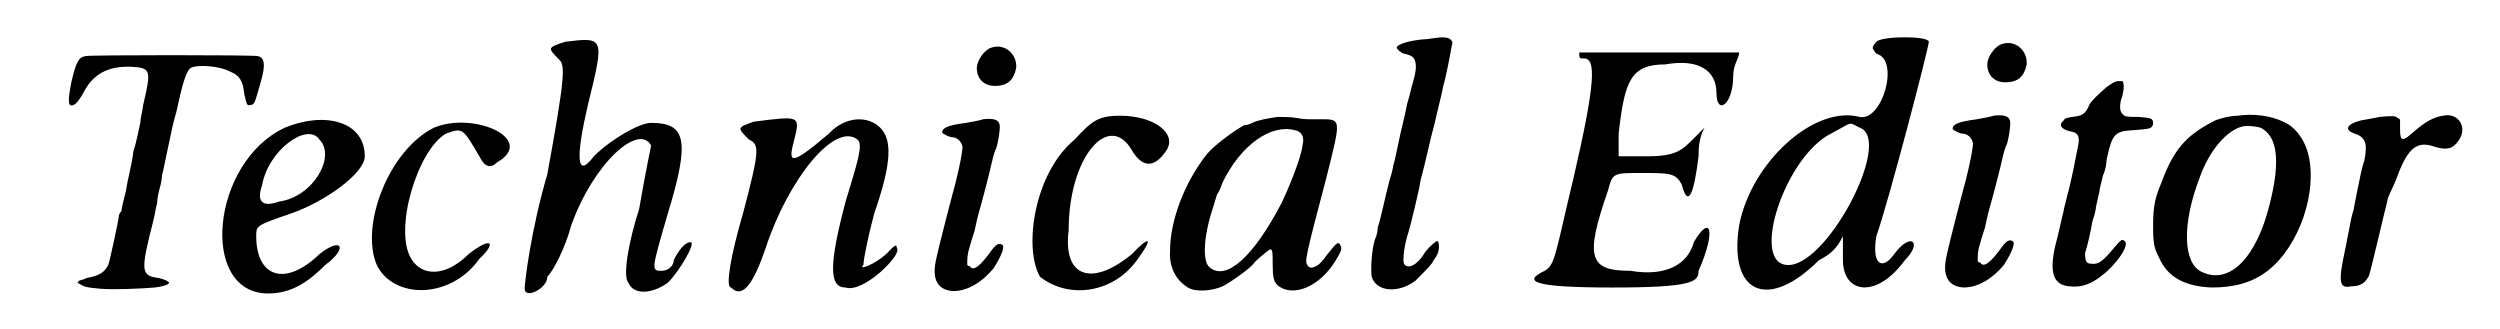
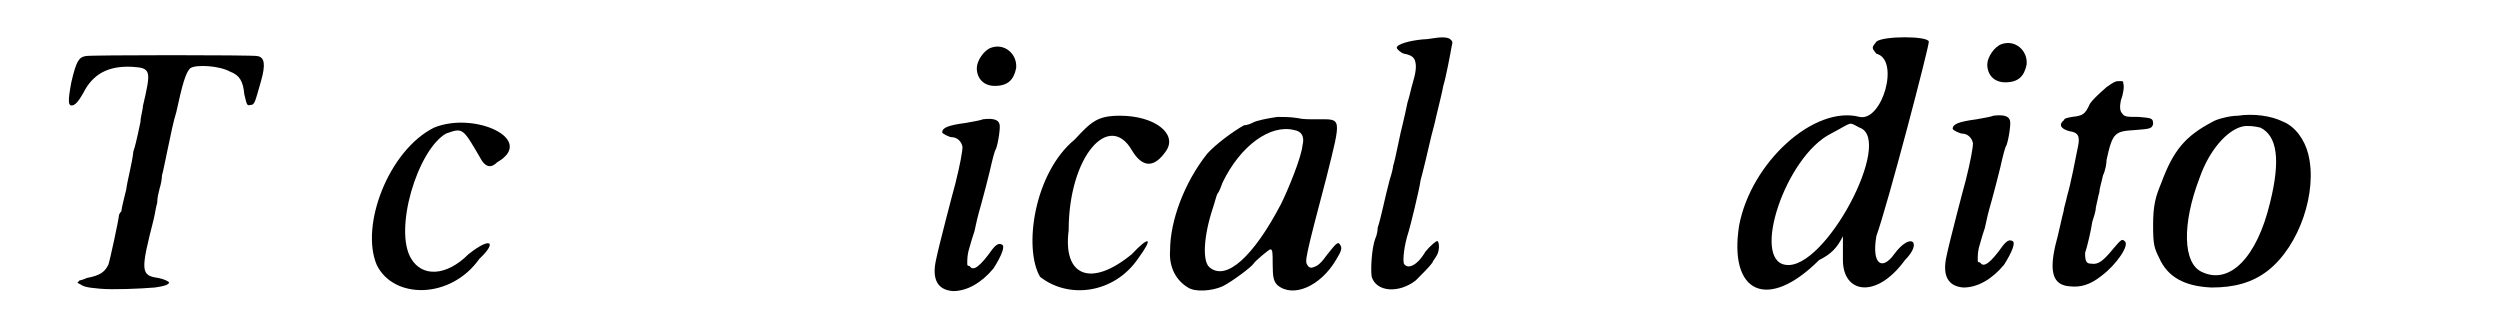
<svg xmlns="http://www.w3.org/2000/svg" xmlns:xlink="http://www.w3.org/1999/xlink" width="205px" height="27px" viewBox="0 0 2054 276" version="1.1">
  <defs>
    <path id="gl795" d="M 51 47 C 45 48 43 52 39 69 C 36 85 36 90 41 88 C 43 87 45 85 49 78 C 57 62 70 55 90 56 C 106 57 106 59 99 89 C 99 92 97 98 97 102 C 96 106 94 118 91 127 C 90 137 86 151 85 159 C 83 167 81 175 81 177 C 80 178 79 180 79 180 C 79 183 71 220 70 222 C 67 228 63 231 52 233 C 50 234 47 235 46 235 C 45 236 45 236 44 237 C 45 237 45 238 46 238 C 49 240 51 241 63 242 C 74 243 97 242 109 241 C 116 240 120 239 121 237 C 121 236 117 234 112 233 C 97 231 97 227 108 184 C 109 180 110 173 111 170 C 111 166 112 162 113 158 C 114 155 115 150 115 147 C 116 144 118 133 120 124 C 122 114 125 100 127 94 C 132 71 135 60 139 57 C 144 54 163 55 172 60 C 180 63 183 68 184 79 C 186 87 186 89 189 88 C 193 88 193 85 198 68 C 202 54 201 48 195 47 C 192 46 54 46 51 47 z" fill="black" />
-     <path id="gl1040" d="M 62 14 C 0 43 -10 153 48 153 C 67 153 81 144 96 129 C 115 115 110 105 91 120 C 62 148 38 139 38 105 C 38 96 38 96 67 86 C 96 76 129 52 129 38 C 129 9 96 0 62 14 M 91 24 C 105 38 86 72 57 76 C 43 81 38 76 43 62 C 48 33 81 9 91 24 z" fill="black" />
    <path id="gl1041" d="M 62 14 C 24 33 0 96 14 129 C 28 158 76 158 100 124 C 115 110 110 105 91 120 C 72 139 52 139 43 124 C 28 100 48 33 72 19 C 86 14 86 14 100 38 C 105 48 110 48 115 43 C 148 24 96 0 62 14 z" fill="black" />
-     <path id="gl1042" d="M 43 4 C 28 9 28 9 38 19 C 43 24 43 33 28 115 C 14 163 9 206 9 211 C 9 220 28 211 28 201 C 33 196 43 177 48 158 C 67 105 105 72 115 91 C 115 91 110 115 105 144 C 96 172 91 201 96 206 C 100 216 115 216 129 206 C 139 196 153 172 148 172 C 144 172 139 177 134 187 C 134 192 129 196 124 196 C 115 196 115 196 129 148 C 148 86 144 72 115 72 C 105 72 81 86 67 100 C 52 120 52 100 62 57 C 76 0 76 0 43 4 z" fill="black" />
-     <path id="gl1043" d="M 28 9 C 14 14 14 14 24 24 C 33 28 33 33 19 86 C 9 120 4 148 9 148 C 19 158 28 144 38 115 C 57 57 96 9 115 24 C 120 28 115 43 105 76 C 91 129 91 148 105 148 C 120 153 153 120 148 115 C 148 110 144 115 139 120 C 129 129 115 134 120 129 C 120 124 124 105 129 86 C 144 43 144 24 134 14 C 124 4 105 4 91 19 C 57 48 57 43 62 24 C 67 4 67 4 28 9 z" fill="black" />
    <path id="gl1044" d="M 63 7 C 57 9 51 18 51 24 C 51 33 57 39 66 39 C 77 39 82 34 84 24 C 85 12 74 3 63 7 M 56 67 C 54 68 47 69 42 70 C 27 72 22 74 22 78 C 22 79 28 82 30 82 C 34 82 38 85 39 90 C 39 94 37 105 33 121 C 31 128 19 174 17 184 C 13 201 18 210 31 211 C 43 211 55 204 65 192 C 72 181 75 173 72 172 C 70 171 68 171 64 176 C 54 190 48 195 45 190 C 43 190 43 189 43 188 C 43 184 43 180 45 174 C 46 170 48 164 49 161 C 51 152 51 151 55 137 C 57 130 60 118 62 110 C 64 101 66 93 67 92 C 69 87 71 73 70 71 C 69 67 64 66 56 67 z" fill="black" />
    <path id="gl1045" d="M 43 24 C 9 52 0 115 14 139 C 38 158 76 153 96 124 C 110 105 105 105 91 120 C 57 148 33 139 38 100 C 38 38 72 0 91 33 C 100 48 110 48 120 33 C 129 19 110 4 81 4 C 62 4 57 9 43 24 z" fill="black" />
    <path id="gl797" d="M 100 6 C 93 7 82 9 79 11 C 77 12 74 13 72 13 C 63 18 48 29 41 37 C 22 61 10 93 10 118 C 9 132 15 143 25 149 C 31 153 45 152 54 148 C 62 144 78 132 80 129 C 81 127 93 117 94 117 C 96 117 96 120 96 129 C 96 141 97 144 100 147 C 113 158 136 148 149 126 C 154 118 154 116 153 114 C 151 110 150 111 142 121 C 137 128 134 131 130 132 C 128 133 126 132 125 130 C 123 127 123 125 141 57 C 154 5 154 8 133 8 C 126 8 121 8 117 7 C 111 6 105 6 100 6 M 114 17 C 120 18 123 22 121 30 C 120 40 109 67 103 79 C 80 123 57 144 43 132 C 37 127 38 106 46 82 C 48 76 49 71 50 70 C 51 69 53 64 54 61 C 69 30 94 12 114 17 z" fill="black" />
    <path id="gl1026" d="M 65 7 C 64 7 60 8 56 8 C 45 9 34 12 34 15 C 34 16 37 19 40 20 C 46 21 48 23 49 25 C 51 30 50 36 47 46 C 46 49 45 55 43 61 C 42 66 40 75 39 79 C 37 86 33 108 31 114 C 31 115 30 120 28 126 C 24 141 21 157 18 166 C 18 171 16 175 16 175 C 13 183 12 201 13 207 C 17 220 36 221 50 210 C 55 205 62 198 64 195 C 64 194 66 192 67 190 C 70 186 70 178 68 177 C 67 177 62 181 58 186 C 51 198 43 201 40 196 C 39 193 40 181 44 169 C 45 166 53 134 54 126 C 56 119 60 102 63 89 C 64 85 66 78 67 73 C 70 60 72 53 73 47 C 75 41 79 20 80 14 C 81 10 81 10 79 8 C 77 6 71 6 65 7 z" fill="black" />
-     <path id="gl1046" d="M 48 4 C 48 9 48 9 52 9 C 62 9 62 28 43 110 C 28 172 28 182 19 187 C 0 196 9 201 76 201 C 144 201 148 196 148 187 C 163 153 158 139 144 163 C 139 182 120 192 91 187 C 57 187 52 177 72 120 C 76 105 76 105 100 105 C 124 105 129 105 134 115 C 139 134 144 124 148 91 C 148 86 148 76 153 67 C 148 72 144 76 144 76 C 134 86 129 91 105 91 C 100 91 91 91 81 91 C 81 86 81 76 81 72 C 86 28 91 14 120 14 C 148 9 163 19 163 38 C 163 57 177 48 177 24 C 177 14 182 9 182 4 C 158 4 134 4 115 4 C 72 4 48 4 48 4 z" fill="black" />
    <path id="gl1047" d="M 124 9 C 120 14 120 14 124 19 C 144 24 129 76 110 72 C 72 62 19 110 9 163 C 0 220 33 235 76 192 C 86 187 91 182 96 172 C 96 177 96 187 96 192 C 96 220 124 225 148 192 C 163 177 153 168 139 187 C 129 201 120 196 124 172 C 134 144 168 14 168 9 C 168 4 129 4 124 9 M 110 81 C 139 91 81 201 48 196 C 19 192 48 105 86 86 C 105 76 100 76 110 81 z" fill="black" />
    <path id="gl1044" d="M 63 7 C 57 9 51 18 51 24 C 51 33 57 39 66 39 C 77 39 82 34 84 24 C 85 12 74 3 63 7 M 56 67 C 54 68 47 69 42 70 C 27 72 22 74 22 78 C 22 79 28 82 30 82 C 34 82 38 85 39 90 C 39 94 37 105 33 121 C 31 128 19 174 17 184 C 13 201 18 210 31 211 C 43 211 55 204 65 192 C 72 181 75 173 72 172 C 70 171 68 171 64 176 C 54 190 48 195 45 190 C 43 190 43 189 43 188 C 43 184 43 180 45 174 C 46 170 48 164 49 161 C 51 152 51 151 55 137 C 57 130 60 118 62 110 C 64 101 66 93 67 92 C 69 87 71 73 70 71 C 69 67 64 66 56 67 z" fill="black" />
    <path id="gl1027" d="M 79 14 C 71 21 67 25 65 28 C 61 37 59 38 50 39 C 45 40 44 40 43 42 C 39 45 40 49 48 51 C 55 52 57 55 55 64 C 53 74 49 95 46 105 C 45 110 43 116 43 118 C 42 121 39 136 36 147 C 31 169 34 180 48 181 C 57 182 65 180 75 172 C 87 163 99 146 94 143 C 92 141 91 142 85 149 C 76 160 72 163 66 162 C 62 162 61 160 61 153 C 63 147 66 134 67 127 C 68 124 70 118 70 115 C 71 111 72 105 73 102 C 73 99 75 93 76 88 C 78 84 79 78 79 75 C 84 52 86 51 103 50 C 115 49 117 49 118 45 C 118 40 117 40 106 39 C 96 39 94 39 92 36 C 90 34 90 30 91 25 C 93 20 94 13 93 11 C 93 9 93 9 90 9 C 87 9 86 9 79 14 z" fill="black" />
    <path id="gl1028" d="M 84 10 C 77 10 66 13 63 15 C 40 27 30 39 20 66 C 15 78 13 85 13 102 C 13 118 14 121 18 129 C 25 145 39 153 62 154 C 81 154 96 150 109 140 C 136 119 151 73 143 42 C 140 30 132 19 122 15 C 112 10 97 8 84 10 M 103 20 C 117 27 120 47 111 83 C 100 129 77 152 54 141 C 38 134 37 101 52 62 C 60 39 75 22 88 19 C 93 18 99 19 103 20 z" fill="black" />
-     <path id="gl796" d="M 126 44 C 118 45 110 50 102 57 C 92 66 90 66 90 55 C 90 52 90 50 90 48 C 90 47 89 46 88 46 C 86 44 84 44 73 45 C 63 47 62 47 57 48 C 45 51 43 56 52 59 C 61 62 63 67 60 82 C 59 84 58 89 57 93 C 54 107 53 113 51 123 C 49 129 48 136 47 141 C 46 145 45 152 44 156 C 38 184 39 189 49 187 C 57 187 61 184 64 178 C 66 172 78 120 79 117 C 79 116 80 112 82 108 C 84 104 87 97 88 94 C 97 70 105 65 119 70 C 129 73 134 72 139 65 C 147 54 139 41 126 44 z" fill="black" />
  </defs>
  <use xlink:href="#gl795" x="0" y="0" />
  <use xlink:href="#gl1040" x="156" y="93" />
  <use xlink:href="#gl1041" x="281" y="93" />
  <use xlink:href="#gl1042" x="410" y="31" />
  <use xlink:href="#gl1043" x="583" y="93" />
  <use xlink:href="#gl1044" x="747" y="33" />
  <use xlink:href="#gl1045" x="837" y="93" />
  <use xlink:href="#gl797" x="950" y="92" />
  <use xlink:href="#gl1026" x="1116" y="25" />
  <use xlink:href="#gl1046" x="1255" y="40" />
  <use xlink:href="#gl1047" x="1428" y="26" />
  <use xlink:href="#gl1044" x="1594" y="30" />
  <use xlink:href="#gl1027" x="1666" y="59" />
  <use xlink:href="#gl1028" x="1771" y="87" />
  <use xlink:href="#gl796" x="1901" y="53" />
</svg>